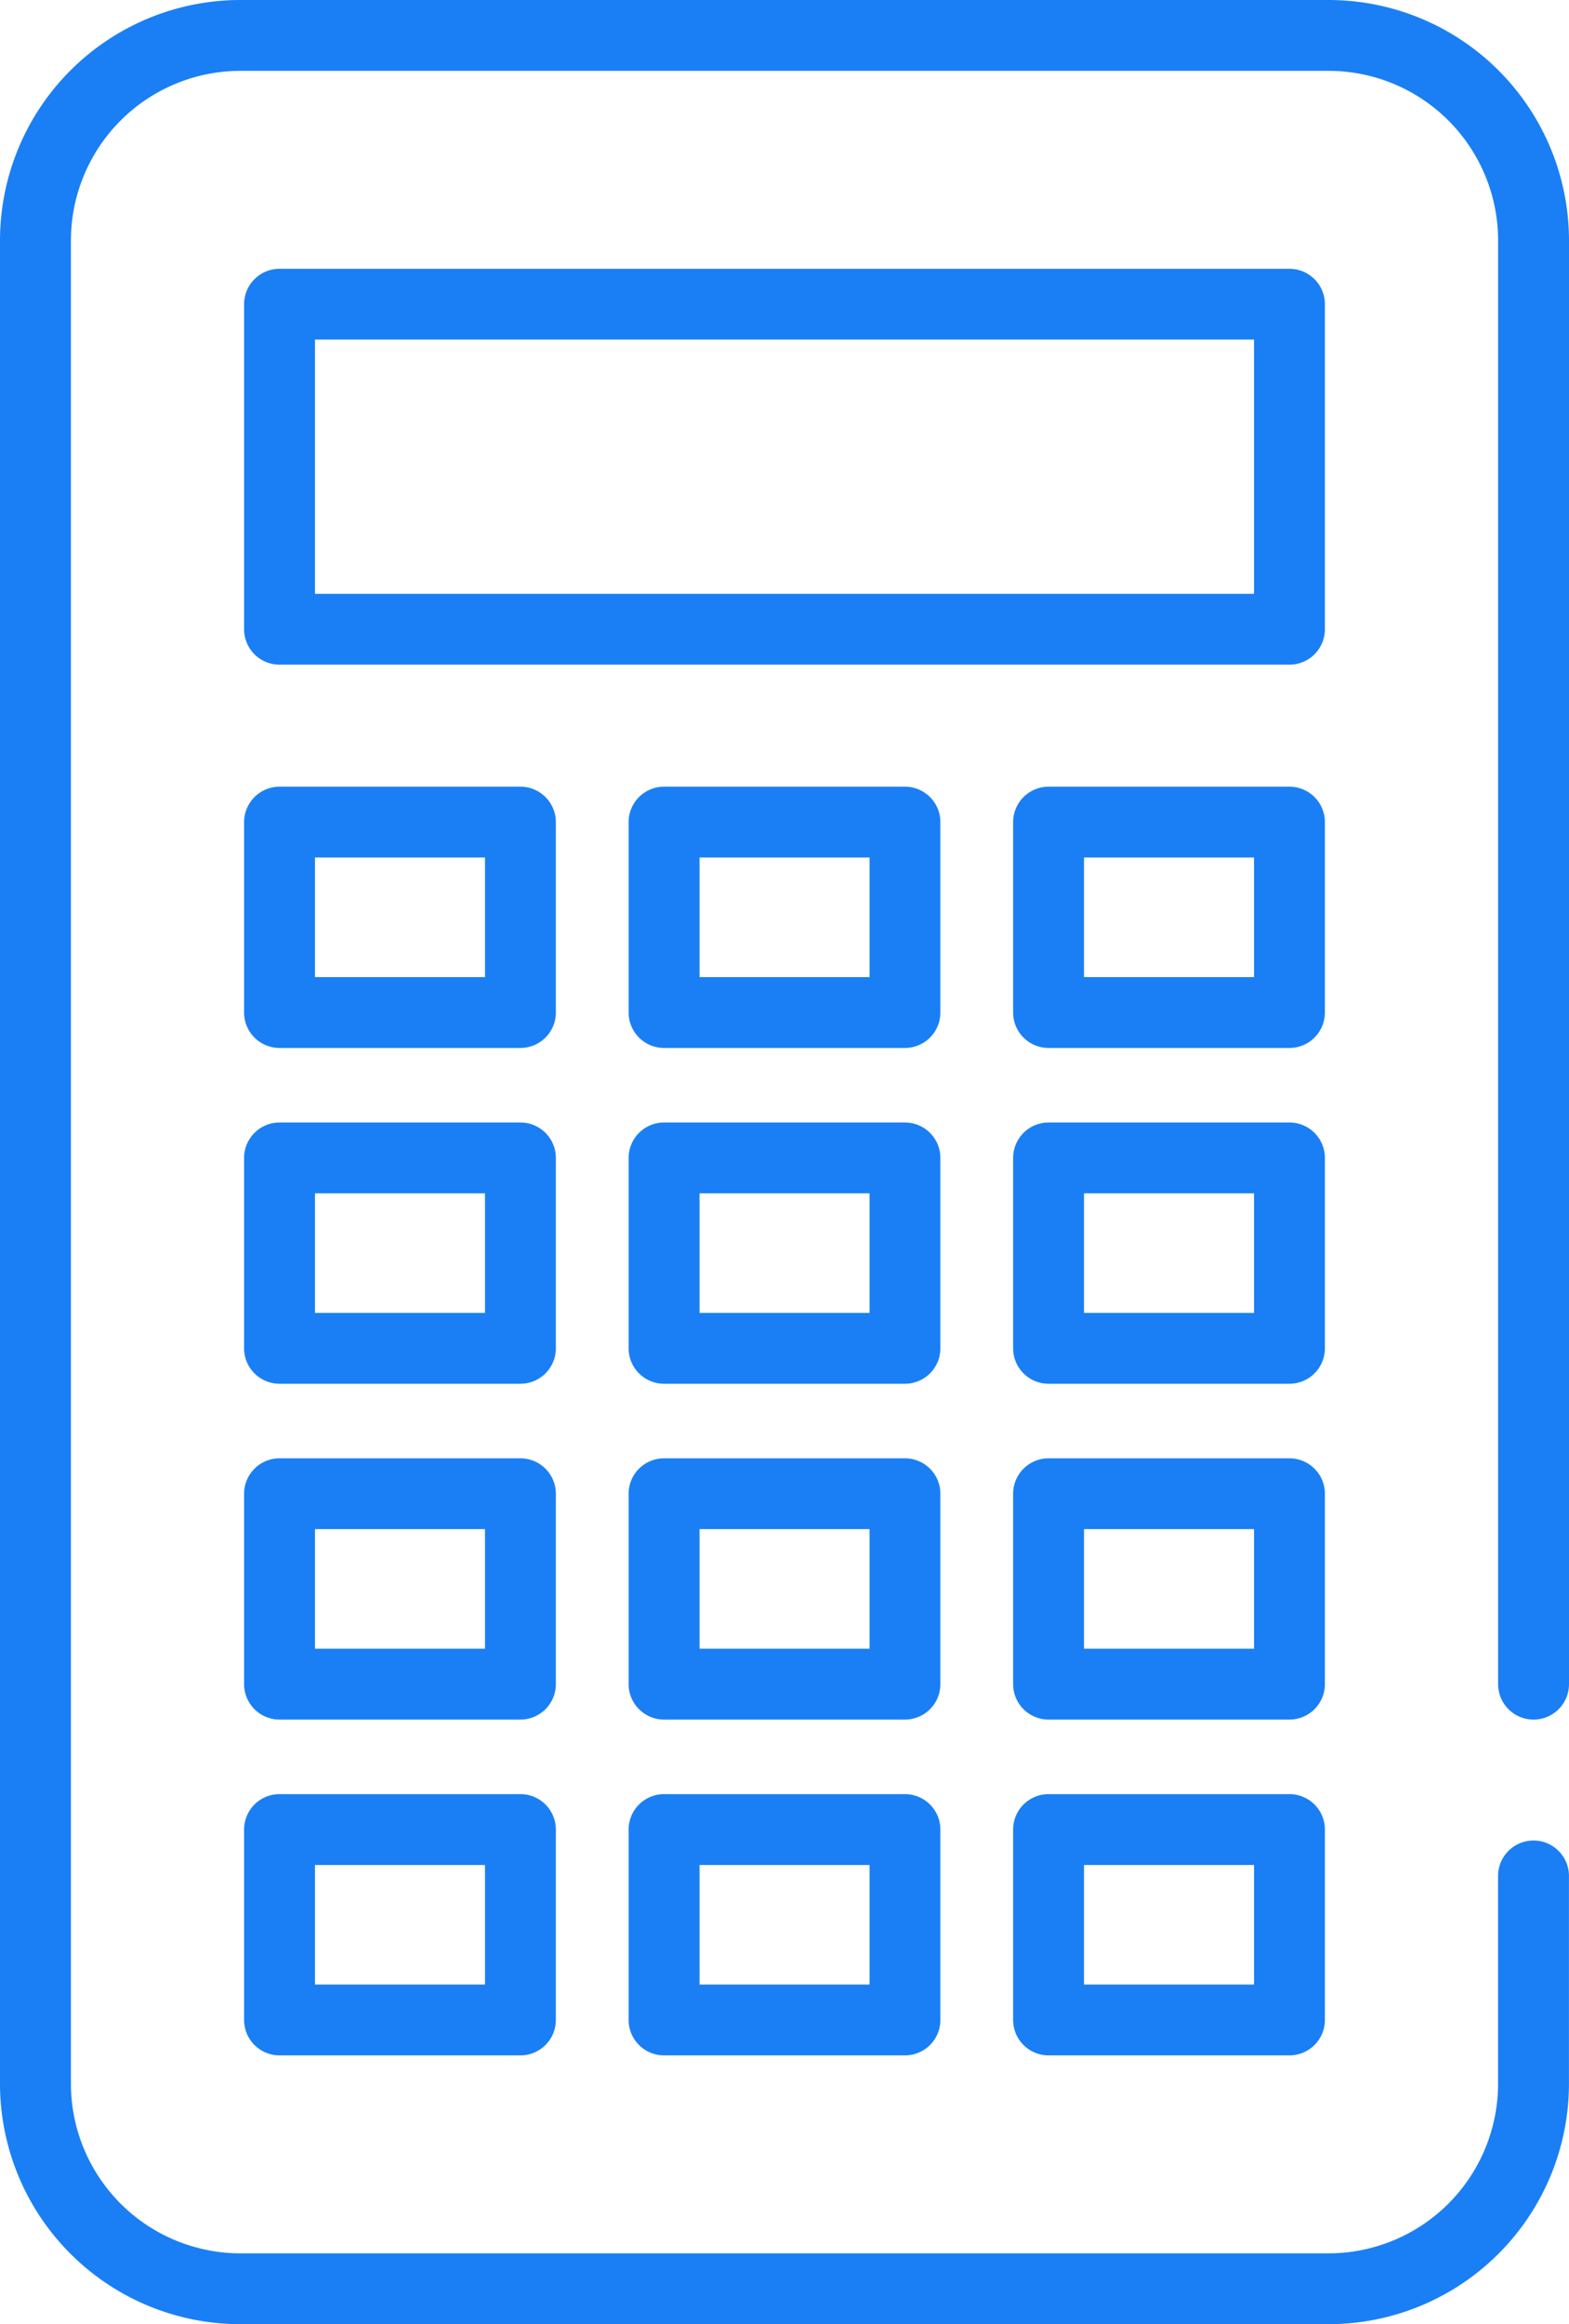
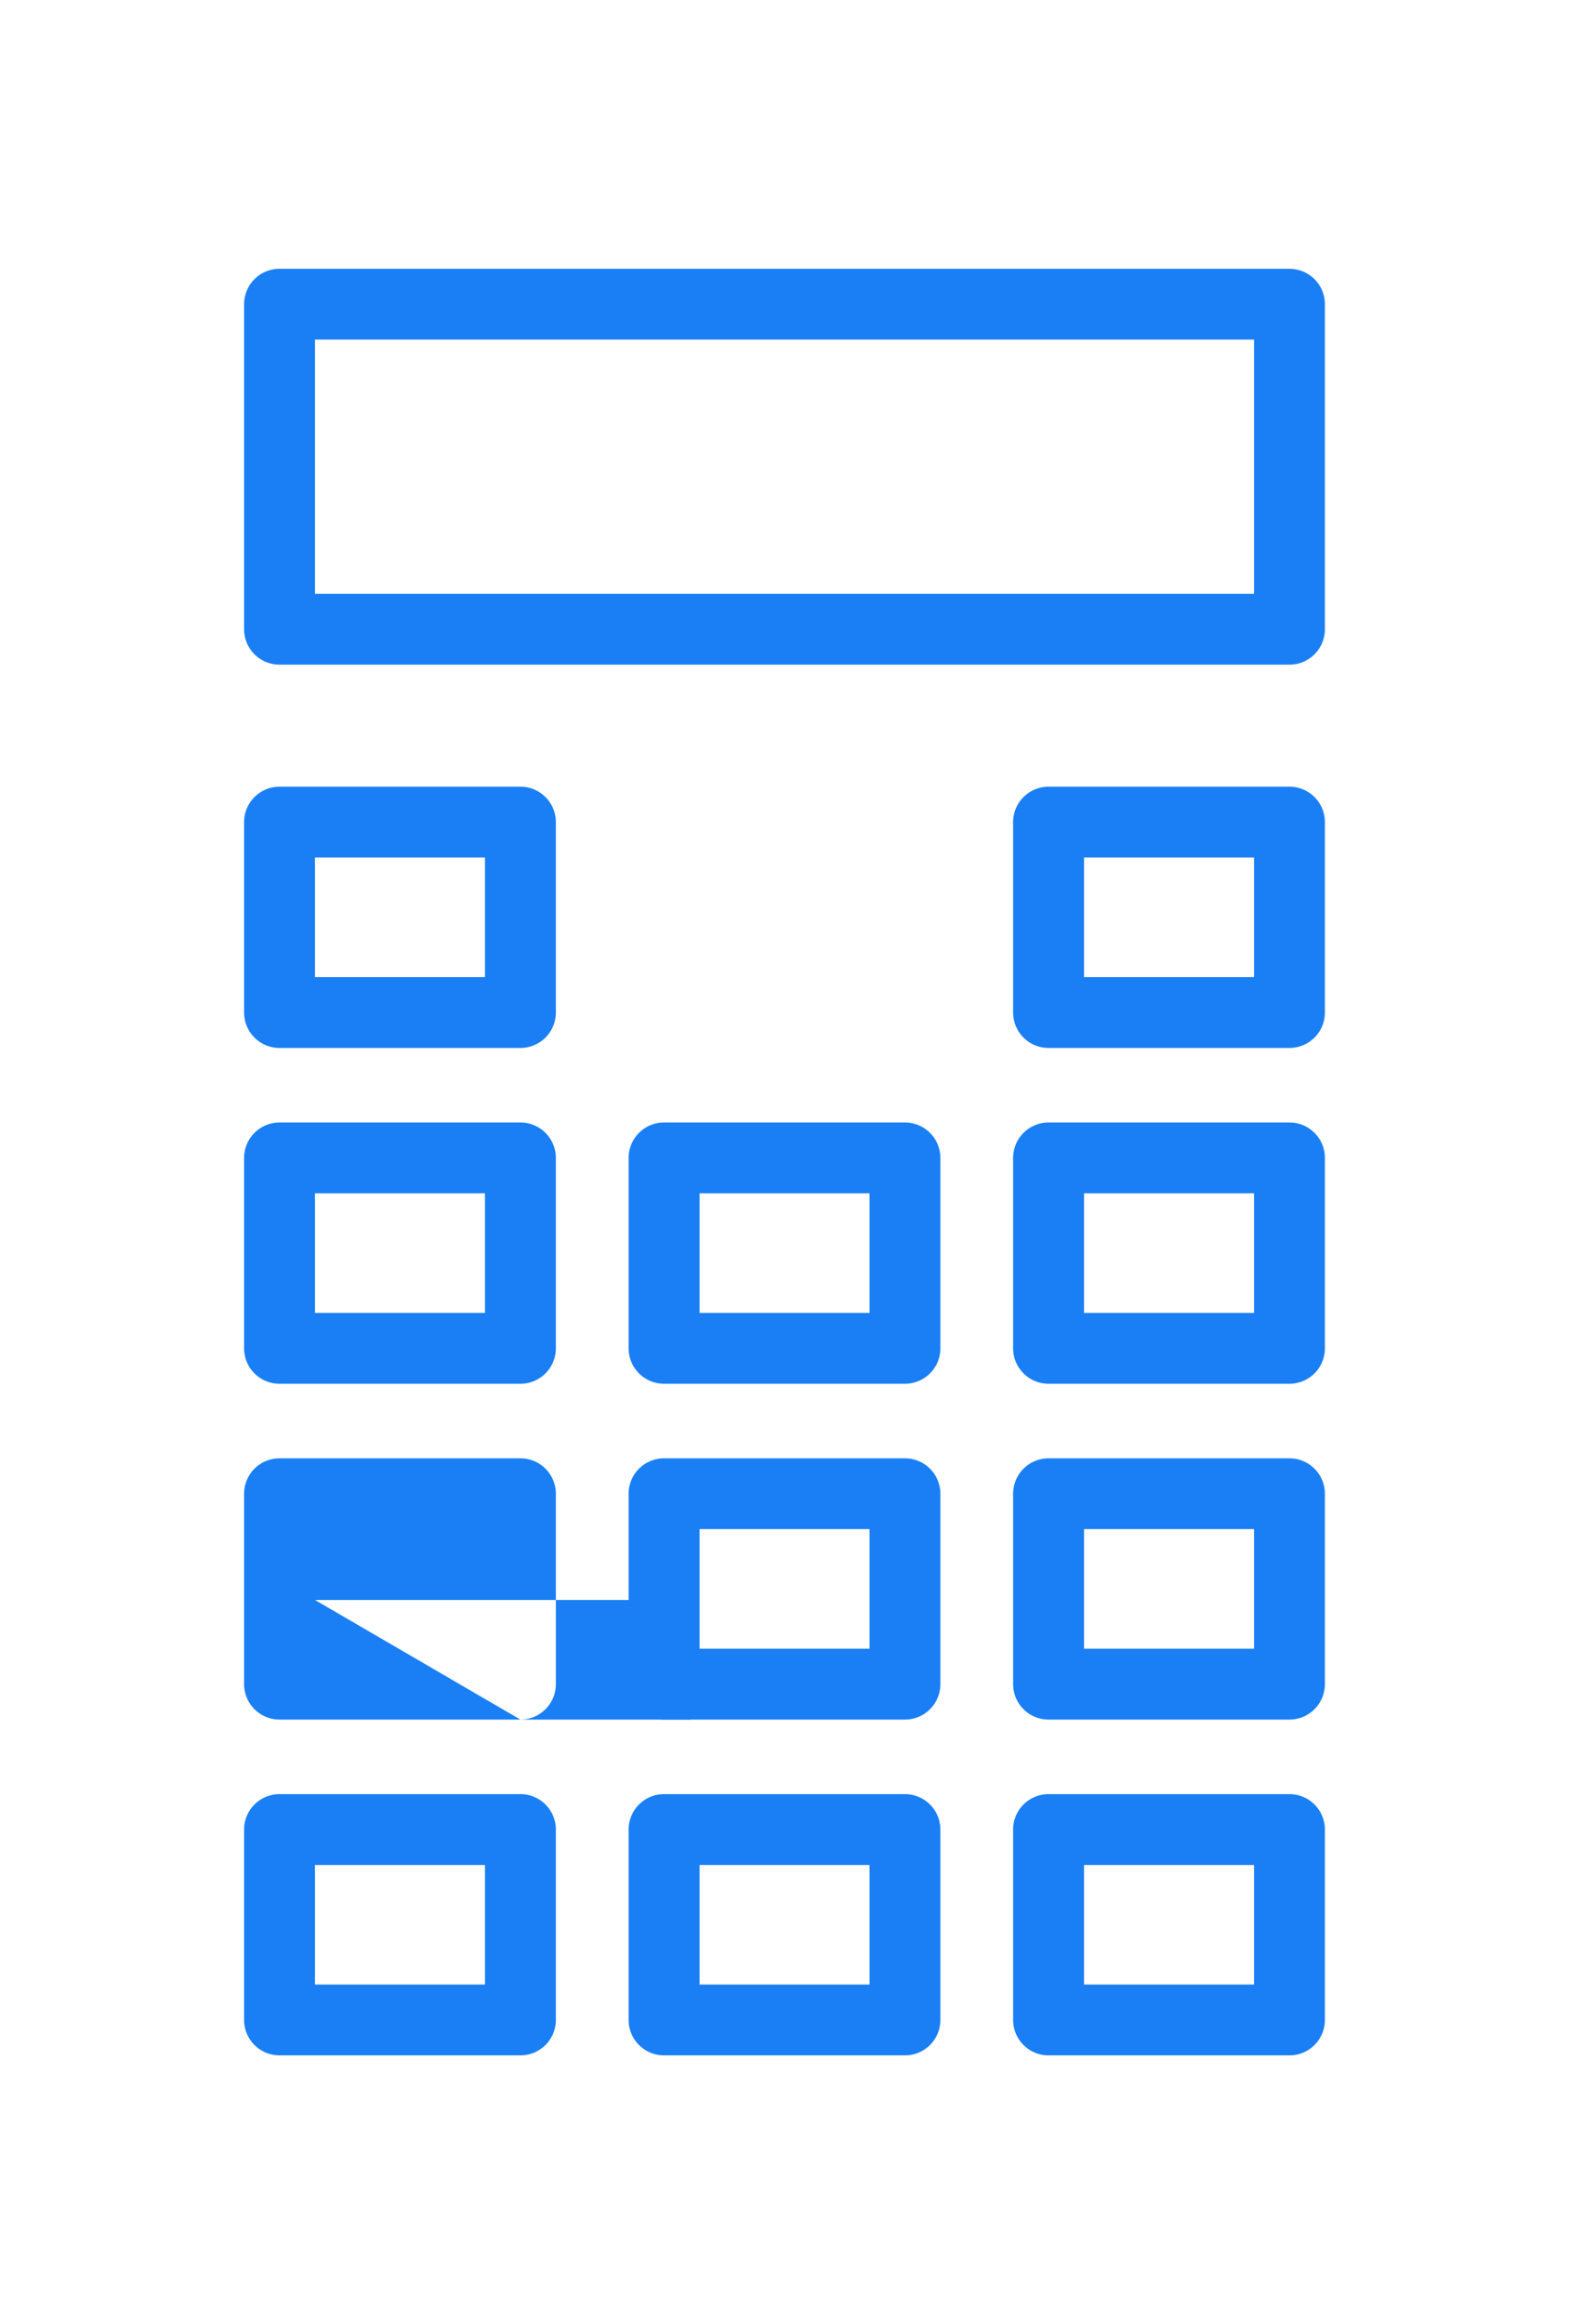
<svg xmlns="http://www.w3.org/2000/svg" id="グループ_6341" data-name="グループ 6341" width="77" height="114" viewBox="0 0 77 114">
  <defs>
    <clipPath id="clip-path">
      <rect id="長方形_8924" data-name="長方形 8924" width="77" height="114" fill="#1a7ff5" />
    </clipPath>
  </defs>
  <g id="グループ_6340" data-name="グループ 6340" clip-path="url(#clip-path)">
-     <path id="パス_14895" data-name="パス 14895" d="M65.2,114H11.8A11.8,11.8,0,0,1,0,102.216V11.784A11.8,11.8,0,0,1,11.8,0H65.2A11.8,11.8,0,0,1,77,11.784V82.606a1.739,1.739,0,0,1-3.479,0V11.784A8.324,8.324,0,0,0,65.2,3.475H11.8a8.324,8.324,0,0,0-8.319,8.309v90.432a8.323,8.323,0,0,0,8.319,8.309H65.2a8.323,8.323,0,0,0,8.319-8.309v-10.2a1.739,1.739,0,0,1,3.479,0v10.2A11.8,11.8,0,0,1,65.2,114" fill="#1a7ff5" />
    <path id="パス_14896" data-name="パス 14896" d="M97.79,70.644H48.227a1.738,1.738,0,0,1-1.739-1.737V52.965a1.738,1.738,0,0,1,1.739-1.737H97.79a1.738,1.738,0,0,1,1.739,1.737V68.907a1.738,1.738,0,0,1-1.739,1.737M49.967,67.17H96.051V54.7H49.967Z" transform="translate(-34.509 -38.043)" fill="#1a7ff5" />
    <path id="パス_14897" data-name="パス 14897" d="M60.049,162.732H48.227a1.738,1.738,0,0,1-1.739-1.737v-9.34a1.739,1.739,0,0,1,1.739-1.737H60.049a1.738,1.738,0,0,1,1.739,1.737v9.34a1.738,1.738,0,0,1-1.739,1.737m-10.082-3.475h8.343v-5.865H49.967Z" transform="translate(-34.509 -111.331)" fill="#1a7ff5" />
-     <path id="パス_14898" data-name="パス 14898" d="M133.28,162.732H121.458a1.738,1.738,0,0,1-1.739-1.737v-9.34a1.738,1.738,0,0,1,1.739-1.737H133.28a1.739,1.739,0,0,1,1.739,1.737v9.34a1.738,1.738,0,0,1-1.739,1.737M123.2,159.257h8.343v-5.865H123.2Z" transform="translate(-88.869 -111.331)" fill="#1a7ff5" />
    <path id="パス_14899" data-name="パス 14899" d="M206.51,162.732H194.688a1.738,1.738,0,0,1-1.739-1.737v-9.34a1.739,1.739,0,0,1,1.739-1.737H206.51a1.738,1.738,0,0,1,1.739,1.737v9.34a1.738,1.738,0,0,1-1.739,1.737m-10.082-3.475h8.343v-5.865h-8.343Z" transform="translate(-143.229 -111.331)" fill="#1a7ff5" />
    <path id="パス_14900" data-name="パス 14900" d="M60.049,226.729H48.227a1.738,1.738,0,0,1-1.739-1.737v-9.34a1.739,1.739,0,0,1,1.739-1.737H60.049a1.738,1.738,0,0,1,1.739,1.737v9.34a1.738,1.738,0,0,1-1.739,1.737m-10.082-3.475h8.343v-5.865H49.967Z" transform="translate(-34.509 -158.857)" fill="#1a7ff5" />
    <path id="パス_14901" data-name="パス 14901" d="M133.28,226.729H121.458a1.738,1.738,0,0,1-1.739-1.737v-9.34a1.738,1.738,0,0,1,1.739-1.737H133.28a1.739,1.739,0,0,1,1.739,1.737v9.34a1.738,1.738,0,0,1-1.739,1.737M123.2,223.254h8.343v-5.865H123.2Z" transform="translate(-88.869 -158.857)" fill="#1a7ff5" />
    <path id="パス_14902" data-name="パス 14902" d="M206.51,226.729H194.688a1.738,1.738,0,0,1-1.739-1.737v-9.34a1.739,1.739,0,0,1,1.739-1.737H206.51a1.738,1.738,0,0,1,1.739,1.737v9.34a1.738,1.738,0,0,1-1.739,1.737m-10.082-3.475h8.343v-5.865h-8.343Z" transform="translate(-143.229 -158.857)" fill="#1a7ff5" />
-     <path id="パス_14903" data-name="パス 14903" d="M60.049,290.726H48.227a1.738,1.738,0,0,1-1.739-1.737v-9.34a1.739,1.739,0,0,1,1.739-1.737H60.049a1.738,1.738,0,0,1,1.739,1.737v9.34a1.738,1.738,0,0,1-1.739,1.737m-10.082-3.475h8.343v-5.866H49.967Z" transform="translate(-34.509 -206.382)" fill="#1a7ff5" />
+     <path id="パス_14903" data-name="パス 14903" d="M60.049,290.726H48.227a1.738,1.738,0,0,1-1.739-1.737v-9.34a1.739,1.739,0,0,1,1.739-1.737H60.049a1.738,1.738,0,0,1,1.739,1.737v9.34a1.738,1.738,0,0,1-1.739,1.737h8.343v-5.866H49.967Z" transform="translate(-34.509 -206.382)" fill="#1a7ff5" />
    <path id="パス_14904" data-name="パス 14904" d="M133.28,290.726H121.458a1.738,1.738,0,0,1-1.739-1.737v-9.34a1.738,1.738,0,0,1,1.739-1.737H133.28a1.739,1.739,0,0,1,1.739,1.737v9.34a1.738,1.738,0,0,1-1.739,1.737M123.2,287.251h8.343v-5.866H123.2Z" transform="translate(-88.869 -206.382)" fill="#1a7ff5" />
    <path id="パス_14905" data-name="パス 14905" d="M206.51,290.726H194.688a1.738,1.738,0,0,1-1.739-1.737v-9.34a1.739,1.739,0,0,1,1.739-1.737H206.51a1.738,1.738,0,0,1,1.739,1.737v9.34a1.738,1.738,0,0,1-1.739,1.737m-10.082-3.475h8.343v-5.866h-8.343Z" transform="translate(-143.229 -206.382)" fill="#1a7ff5" />
    <path id="パス_14906" data-name="パス 14906" d="M60.049,354.724H48.227a1.738,1.738,0,0,1-1.739-1.737v-9.34a1.739,1.739,0,0,1,1.739-1.737H60.049a1.738,1.738,0,0,1,1.739,1.737v9.34a1.738,1.738,0,0,1-1.739,1.737m-10.082-3.475h8.343v-5.865H49.967Z" transform="translate(-34.509 -253.909)" fill="#1a7ff5" />
    <path id="パス_14907" data-name="パス 14907" d="M133.28,354.724H121.458a1.738,1.738,0,0,1-1.739-1.737v-9.34a1.738,1.738,0,0,1,1.739-1.737H133.28a1.739,1.739,0,0,1,1.739,1.737v9.34a1.738,1.738,0,0,1-1.739,1.737M123.2,351.249h8.343v-5.865H123.2Z" transform="translate(-88.869 -253.909)" fill="#1a7ff5" />
    <path id="パス_14908" data-name="パス 14908" d="M206.51,354.724H194.688a1.738,1.738,0,0,1-1.739-1.737v-9.34a1.739,1.739,0,0,1,1.739-1.737H206.51a1.738,1.738,0,0,1,1.739,1.737v9.34a1.738,1.738,0,0,1-1.739,1.737m-10.082-3.475h8.343v-5.865h-8.343Z" transform="translate(-143.229 -253.909)" fill="#1a7ff5" />
  </g>
</svg>